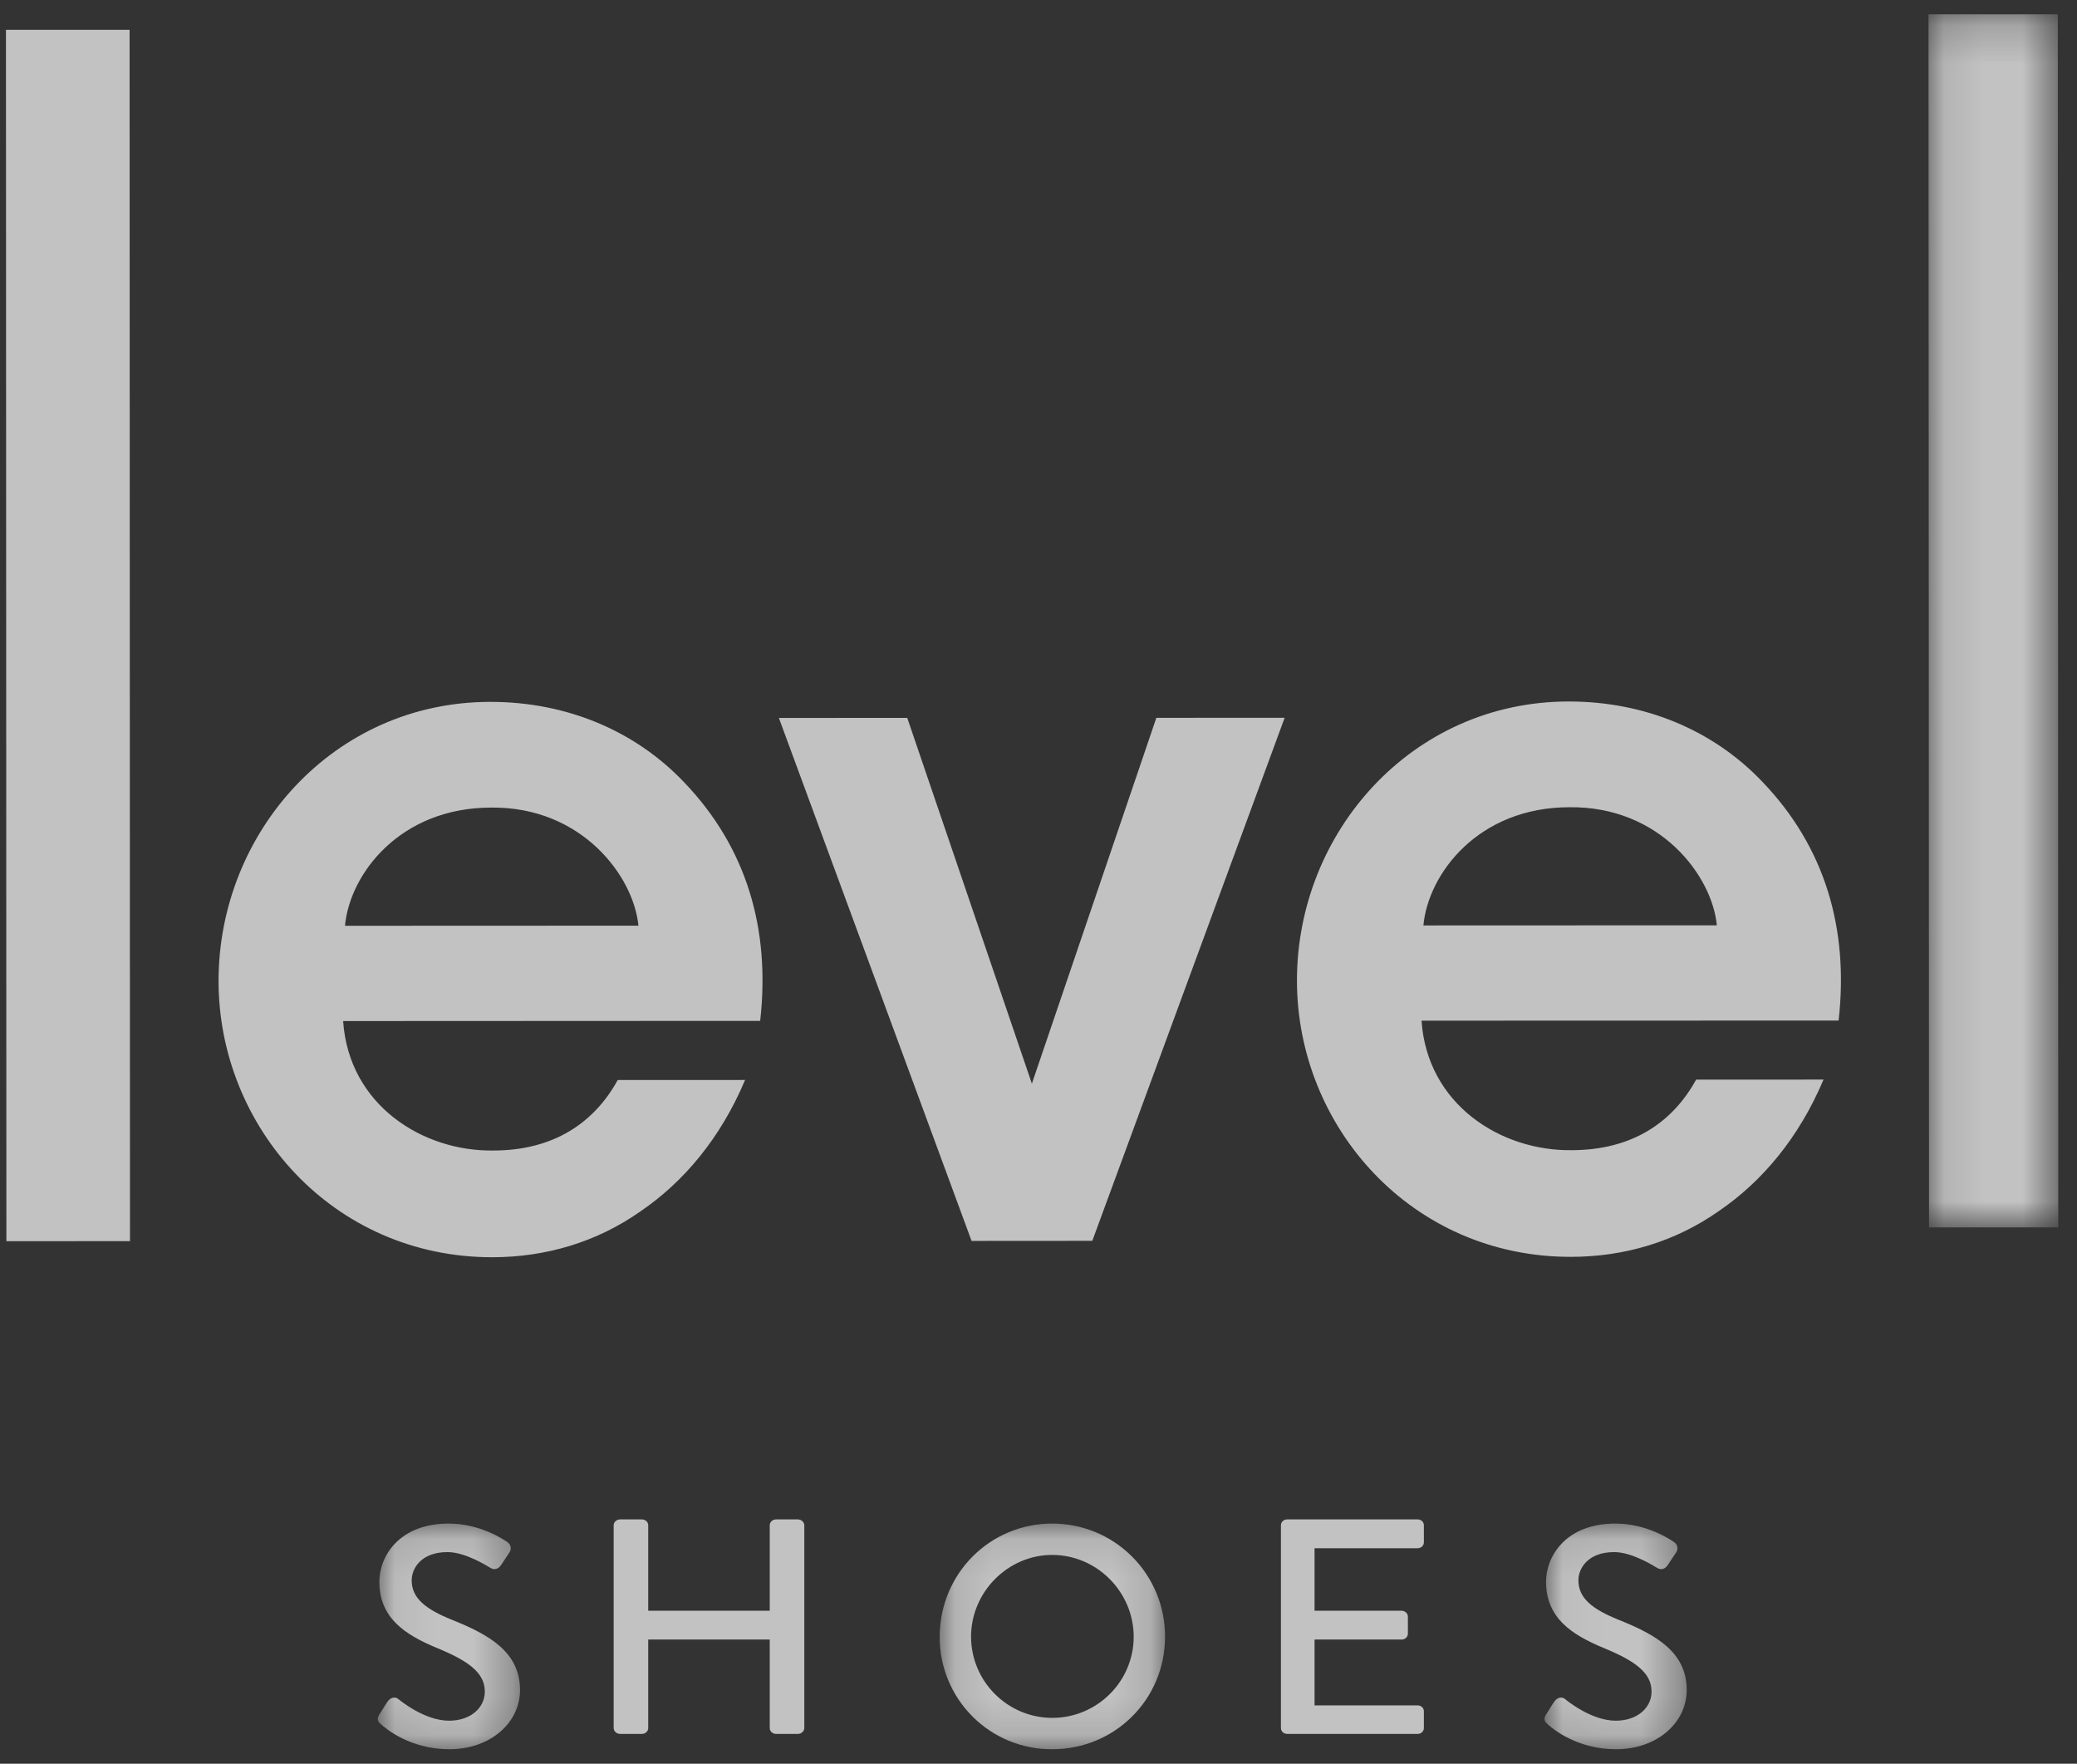
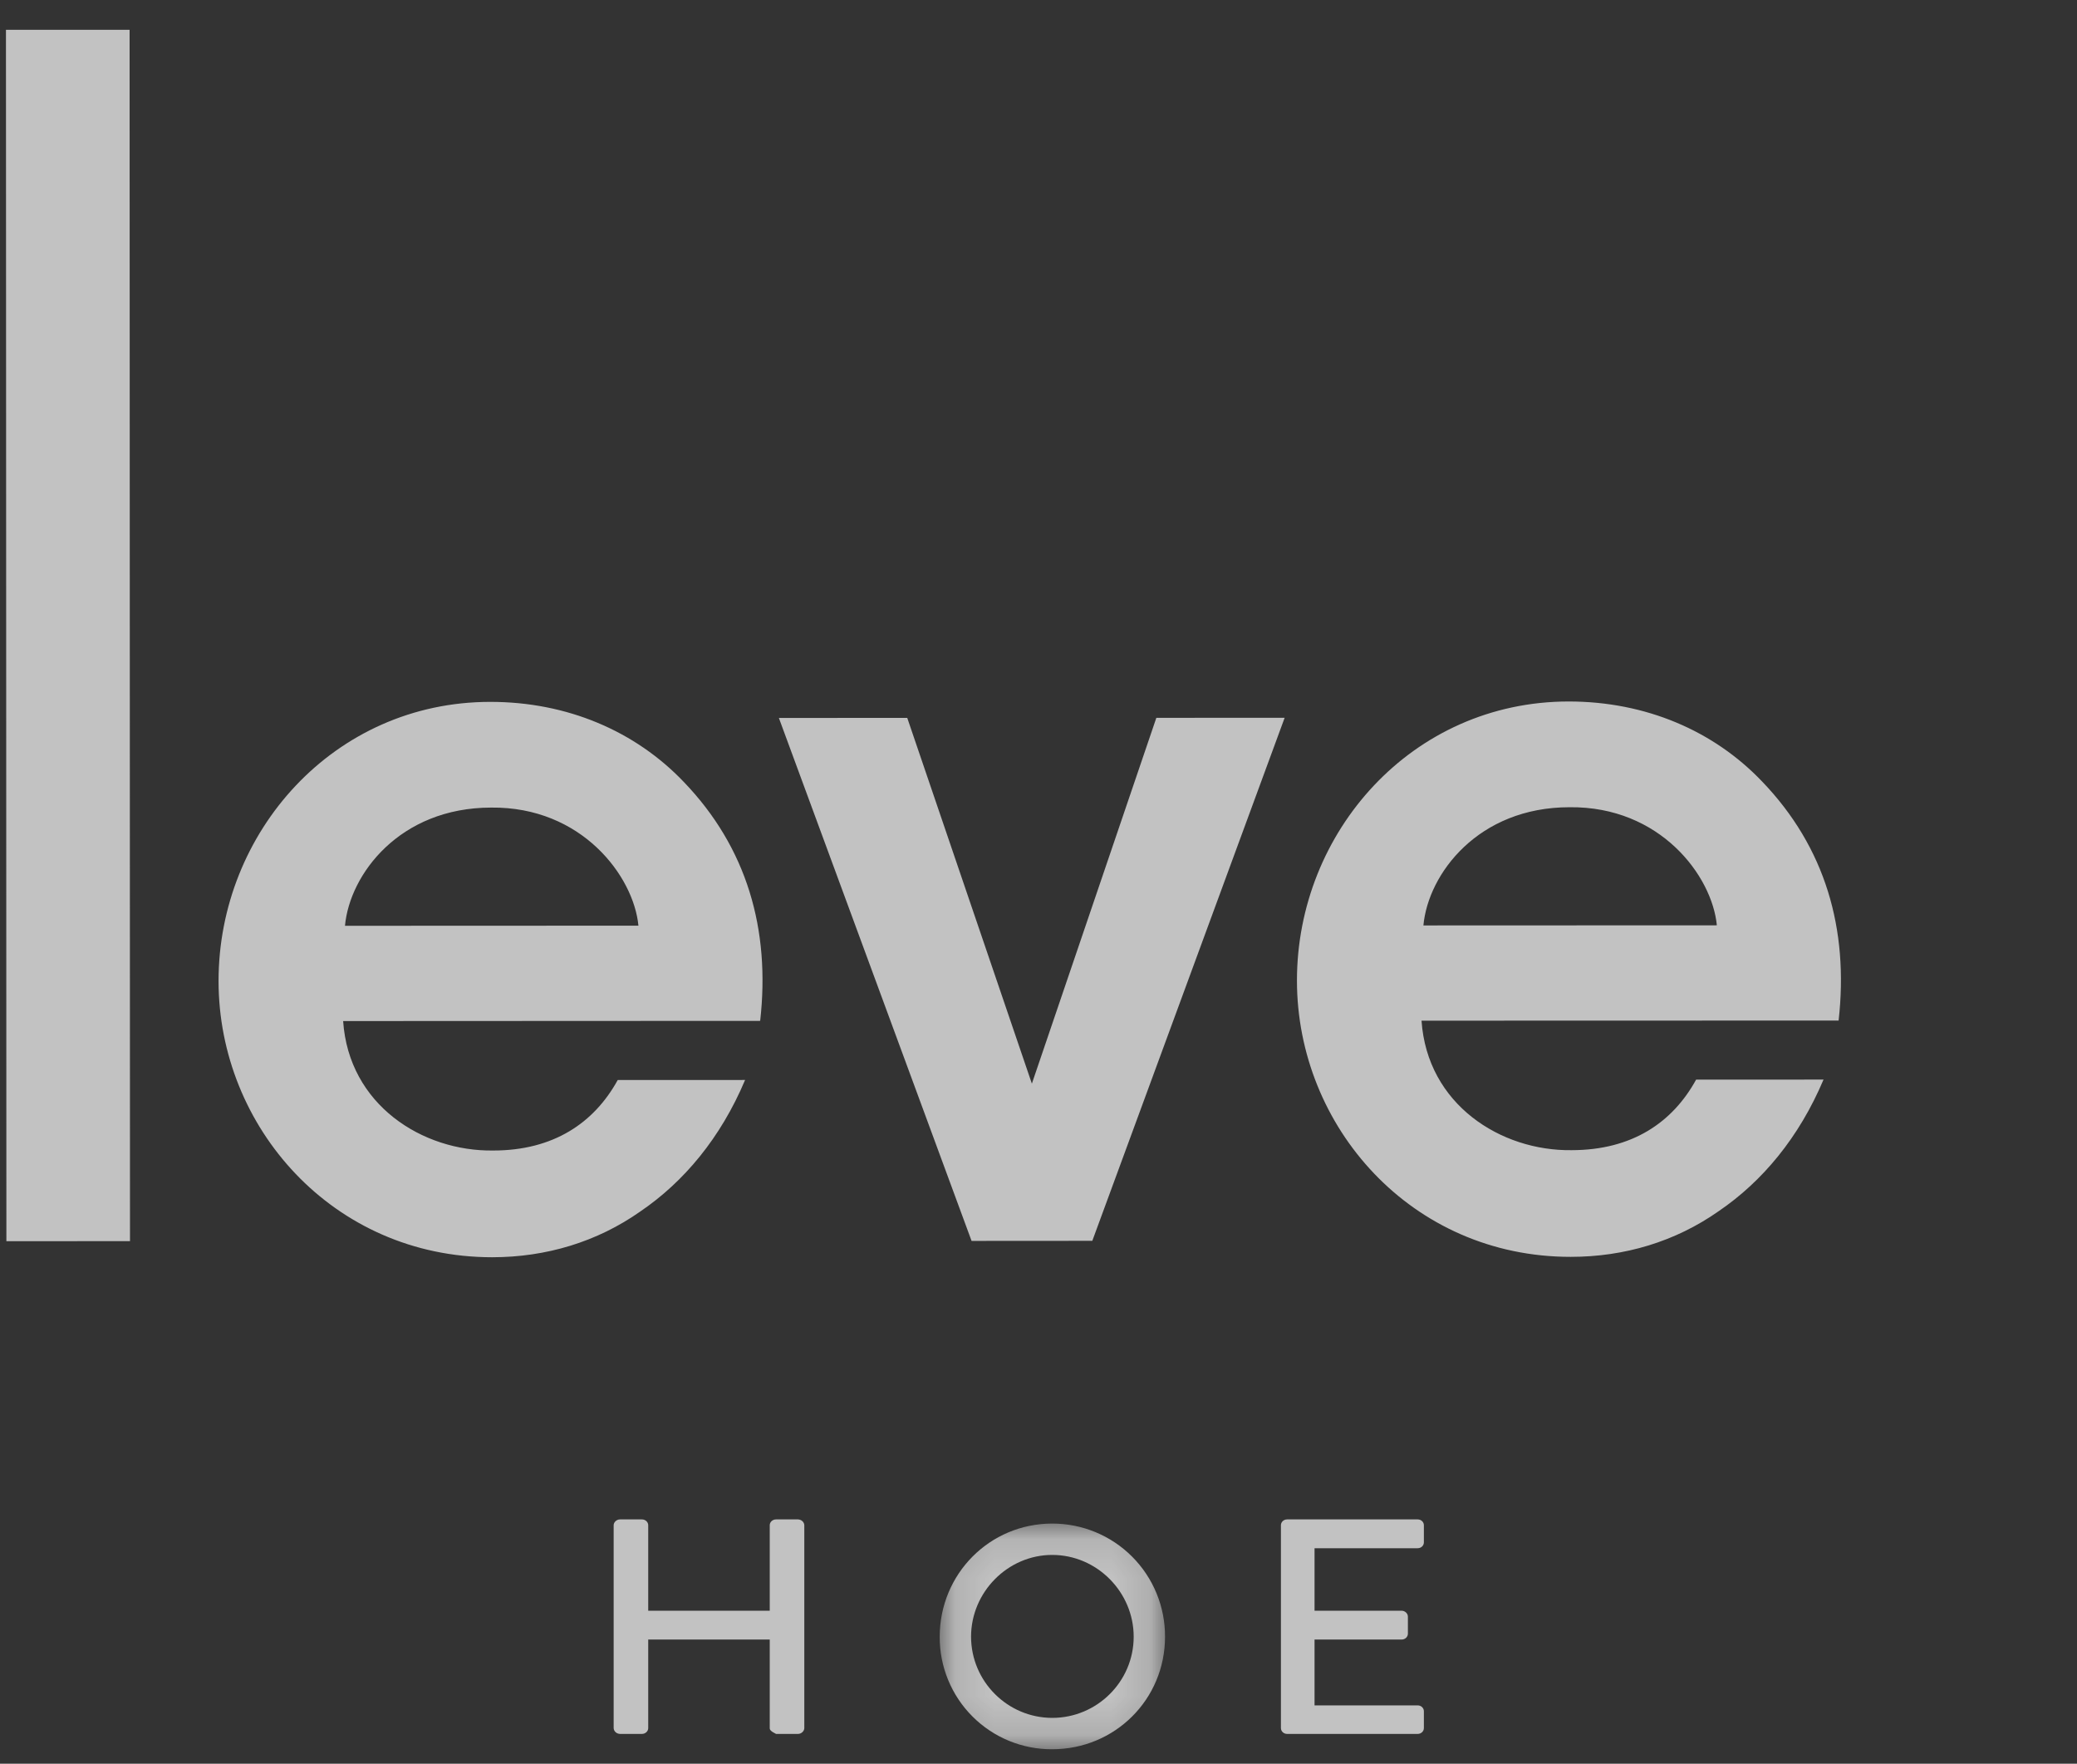
<svg xmlns="http://www.w3.org/2000/svg" xmlns:xlink="http://www.w3.org/1999/xlink" width="53px" height="45px" viewBox="0 0 53 45">
  <rect x="0" y="0" width="53" height="45" fill="#333333" stroke="none" />
  <title>logo</title>
  <defs>
    <polygon id="path-1" points="0.106 0.212 3.417 0.212 3.417 31.166 0.106 31.166" />
-     <polygon id="path-3" points="0.062 0.106 3.692 0.106 3.692 5.864 0.062 5.864" />
    <polygon id="path-5" points="0.112 0.106 5.861 0.106 5.861 5.864 0.112 5.864" />
    <polygon id="path-7" points="0.037 0.106 3.666 0.106 3.666 5.864 0.037 5.864" />
  </defs>
  <g id="Page-1" stroke="none" stroke-width="1" fill="none" fill-rule="evenodd" opacity="0.7">
    <g id="logo">
      <path d="M0.152,0.76 L0.163,31.669 L3.317,31.667 L3.307,0.76 L0.152,0.76 Z M8.803,23.621 C8.923,22.307 10.198,20.606 12.534,20.605 C14.845,20.58 16.17,22.355 16.291,23.618 L8.803,23.621 Z M12.509,17.908 C8.512,17.909 5.576,21.24 5.577,25.032 C5.578,28.751 8.493,32.079 12.562,32.078 C13.934,32.077 15.234,31.688 16.341,30.909 C17.449,30.155 18.388,29.037 19.013,27.555 L15.763,27.556 C15.161,28.649 14.126,29.355 12.585,29.355 C10.779,29.38 8.9,28.19 8.756,26.052 L19.398,26.047 C19.661,23.714 19.06,21.625 17.446,19.948 C16.217,18.66 14.483,17.907 12.509,17.908 L12.509,17.908 Z M26.331,27.649 L23.151,18.317 L19.875,18.318 L24.792,31.661 L27.873,31.659 L32.781,18.314 L29.507,18.315 L26.331,27.649 Z M36.322,23.612 C36.442,22.299 37.717,20.596 40.052,20.596 C42.364,20.571 43.689,22.346 43.81,23.609 L36.322,23.612 Z M40.028,17.898 C36.03,17.9 33.094,21.231 33.095,25.022 C33.097,28.741 36.011,32.07 40.081,32.068 C41.453,32.068 42.753,31.679 43.86,30.9 C44.967,30.146 45.905,29.028 46.532,27.545 L43.281,27.546 C42.68,28.64 41.646,29.345 40.104,29.346 C38.298,29.371 36.419,28.181 36.274,26.042 L46.917,26.039 C47.18,23.704 46.577,21.615 44.963,19.938 C43.735,18.65 42.001,17.898 40.028,17.898 L40.028,17.898 Z" id="Shape" fill="#FFFFFF" fill-rule="nonzero" />
      <g id="Clipped" transform="translate(49.105, 0.152)">
        <mask id="mask-2" fill="white">
          <use xlink:href="#path-1" />
        </mask>
        <g id="a" />
-         <polygon id="Path" fill="#FFFFFF" fill-rule="nonzero" mask="url(#mask-2)" points="3.405 0.212 0.106 0.212 0.119 31.165 3.417 31.165" />
      </g>
      <g id="Clipped" transform="translate(9.578, 38.767)">
        <mask id="mask-4" fill="white">
          <use xlink:href="#path-3" />
        </mask>
        <g id="c" />
        <path d="M0.102,4.976 C0.175,4.872 0.239,4.752 0.312,4.648 C0.385,4.545 0.498,4.512 0.587,4.584 C0.636,4.624 1.258,5.136 1.881,5.136 C2.438,5.136 2.794,4.8 2.794,4.393 C2.794,3.913 2.374,3.609 1.573,3.281 C0.749,2.938 0.102,2.513 0.102,1.586 C0.102,0.962 0.587,0.106 1.873,0.106 C2.681,0.106 3.287,0.522 3.369,0.579 C3.413,0.607 3.443,0.653 3.452,0.704 C3.461,0.755 3.448,0.808 3.417,0.85 C3.352,0.946 3.279,1.059 3.215,1.154 C3.15,1.258 3.045,1.306 2.932,1.234 C2.875,1.202 2.309,0.834 1.84,0.834 C1.161,0.834 0.927,1.258 0.927,1.554 C0.927,2.01 1.282,2.29 1.954,2.561 C2.891,2.937 3.692,3.377 3.692,4.352 C3.692,5.184 2.94,5.864 1.889,5.864 C0.903,5.864 0.28,5.352 0.151,5.232 C0.078,5.168 0.021,5.112 0.102,4.976" id="Path" fill="#FFFFFF" fill-rule="nonzero" mask="url(#mask-4)" />
      </g>
-       <path d="M15.659,38.916 C15.659,38.837 15.736,38.767 15.82,38.767 L16.38,38.767 C16.469,38.767 16.541,38.833 16.541,38.916 L16.541,41.097 L19.642,41.097 L19.642,38.915 C19.642,38.837 19.71,38.767 19.803,38.767 L20.363,38.767 C20.45,38.77 20.521,38.834 20.524,38.915 L20.524,44.091 C20.524,44.169 20.448,44.24 20.363,44.24 L19.803,44.24 C19.76,44.24 19.719,44.224 19.689,44.196 C19.659,44.169 19.642,44.131 19.642,44.091 L19.642,41.832 L16.541,41.832 L16.541,44.091 C16.541,44.173 16.469,44.24 16.38,44.24 L15.82,44.24 C15.732,44.237 15.662,44.172 15.659,44.091 L15.659,38.915 L15.659,38.916 Z" id="Path" fill="#FFFFFF" fill-rule="nonzero" />
+       <path d="M15.659,38.916 C15.659,38.837 15.736,38.767 15.82,38.767 L16.38,38.767 C16.469,38.767 16.541,38.833 16.541,38.916 L16.541,41.097 L19.642,41.097 L19.642,38.915 C19.642,38.837 19.71,38.767 19.803,38.767 L20.363,38.767 C20.45,38.77 20.521,38.834 20.524,38.915 L20.524,44.091 C20.524,44.169 20.448,44.24 20.363,44.24 L19.803,44.24 C19.659,44.169 19.642,44.131 19.642,44.091 L19.642,41.832 L16.541,41.832 L16.541,44.091 C16.541,44.173 16.469,44.24 16.38,44.24 L15.82,44.24 C15.732,44.237 15.662,44.172 15.659,44.091 L15.659,38.915 L15.659,38.916 Z" id="Path" fill="#FFFFFF" fill-rule="nonzero" />
      <g id="Clipped" transform="translate(23.868, 38.767)">
        <mask id="mask-6" fill="white">
          <use xlink:href="#path-5" />
        </mask>
        <g id="e" />
        <path d="M2.982,5.064 C4.126,5.064 5.061,4.137 5.061,2.993 C5.061,1.857 4.126,0.906 2.982,0.906 C1.846,0.906 0.911,1.857 0.911,2.993 C0.914,4.135 1.84,5.061 2.982,5.064 M2.982,0.106 C3.748,0.105 4.482,0.409 5.022,0.951 C5.562,1.492 5.864,2.228 5.861,2.993 C5.861,4.592 4.582,5.864 2.982,5.864 C2.219,5.869 1.486,5.568 0.947,5.028 C0.408,4.489 0.107,3.756 0.111,2.993 C0.112,1.394 1.383,0.106 2.983,0.106" id="Shape" fill="#FFFFFF" fill-rule="nonzero" mask="url(#mask-6)" />
      </g>
      <path d="M32.686,38.916 C32.686,38.833 32.757,38.767 32.844,38.767 L36.176,38.767 C36.264,38.767 36.334,38.833 36.334,38.916 L36.334,39.353 C36.334,39.435 36.264,39.502 36.176,39.502 L33.544,39.502 L33.544,41.097 L35.768,41.097 C35.851,41.097 35.926,41.167 35.926,41.245 L35.926,41.683 C35.926,41.765 35.855,41.832 35.768,41.832 L33.544,41.832 L33.544,43.512 L36.176,43.512 C36.264,43.512 36.334,43.579 36.334,43.661 L36.334,44.091 C36.334,44.173 36.264,44.24 36.176,44.24 L32.844,44.24 C32.757,44.24 32.686,44.173 32.686,44.091 L32.686,38.915 L32.686,38.916 Z" id="Path" fill="#FFFFFF" fill-rule="nonzero" />
      <g id="Clipped" transform="translate(39.375, 38.767)">
        <mask id="mask-8" fill="white">
          <use xlink:href="#path-7" />
        </mask>
        <g id="g" />
-         <path d="M0.076,4.976 C0.149,4.872 0.214,4.752 0.287,4.648 C0.359,4.545 0.473,4.512 0.561,4.584 C0.61,4.624 1.233,5.136 1.855,5.136 C2.413,5.136 2.769,4.8 2.769,4.393 C2.769,3.913 2.348,3.609 1.548,3.281 C0.723,2.938 0.076,2.513 0.076,1.586 C0.076,0.962 0.562,0.106 1.847,0.106 C2.656,0.106 3.262,0.522 3.343,0.579 C3.387,0.607 3.417,0.653 3.427,0.704 C3.436,0.755 3.423,0.808 3.391,0.85 C3.326,0.946 3.254,1.059 3.189,1.154 C3.125,1.258 3.02,1.306 2.906,1.234 C2.85,1.202 2.283,0.834 1.815,0.834 C1.136,0.834 0.902,1.258 0.902,1.554 C0.902,2.01 1.257,2.29 1.928,2.561 C2.866,2.937 3.666,3.377 3.666,4.352 C3.666,5.184 2.914,5.864 1.863,5.864 C0.877,5.864 0.254,5.352 0.125,5.232 C0.053,5.168 -0.004,5.112 0.076,4.976" id="Path" fill="#FFFFFF" fill-rule="nonzero" mask="url(#mask-8)" />
      </g>
    </g>
  </g>
</svg>